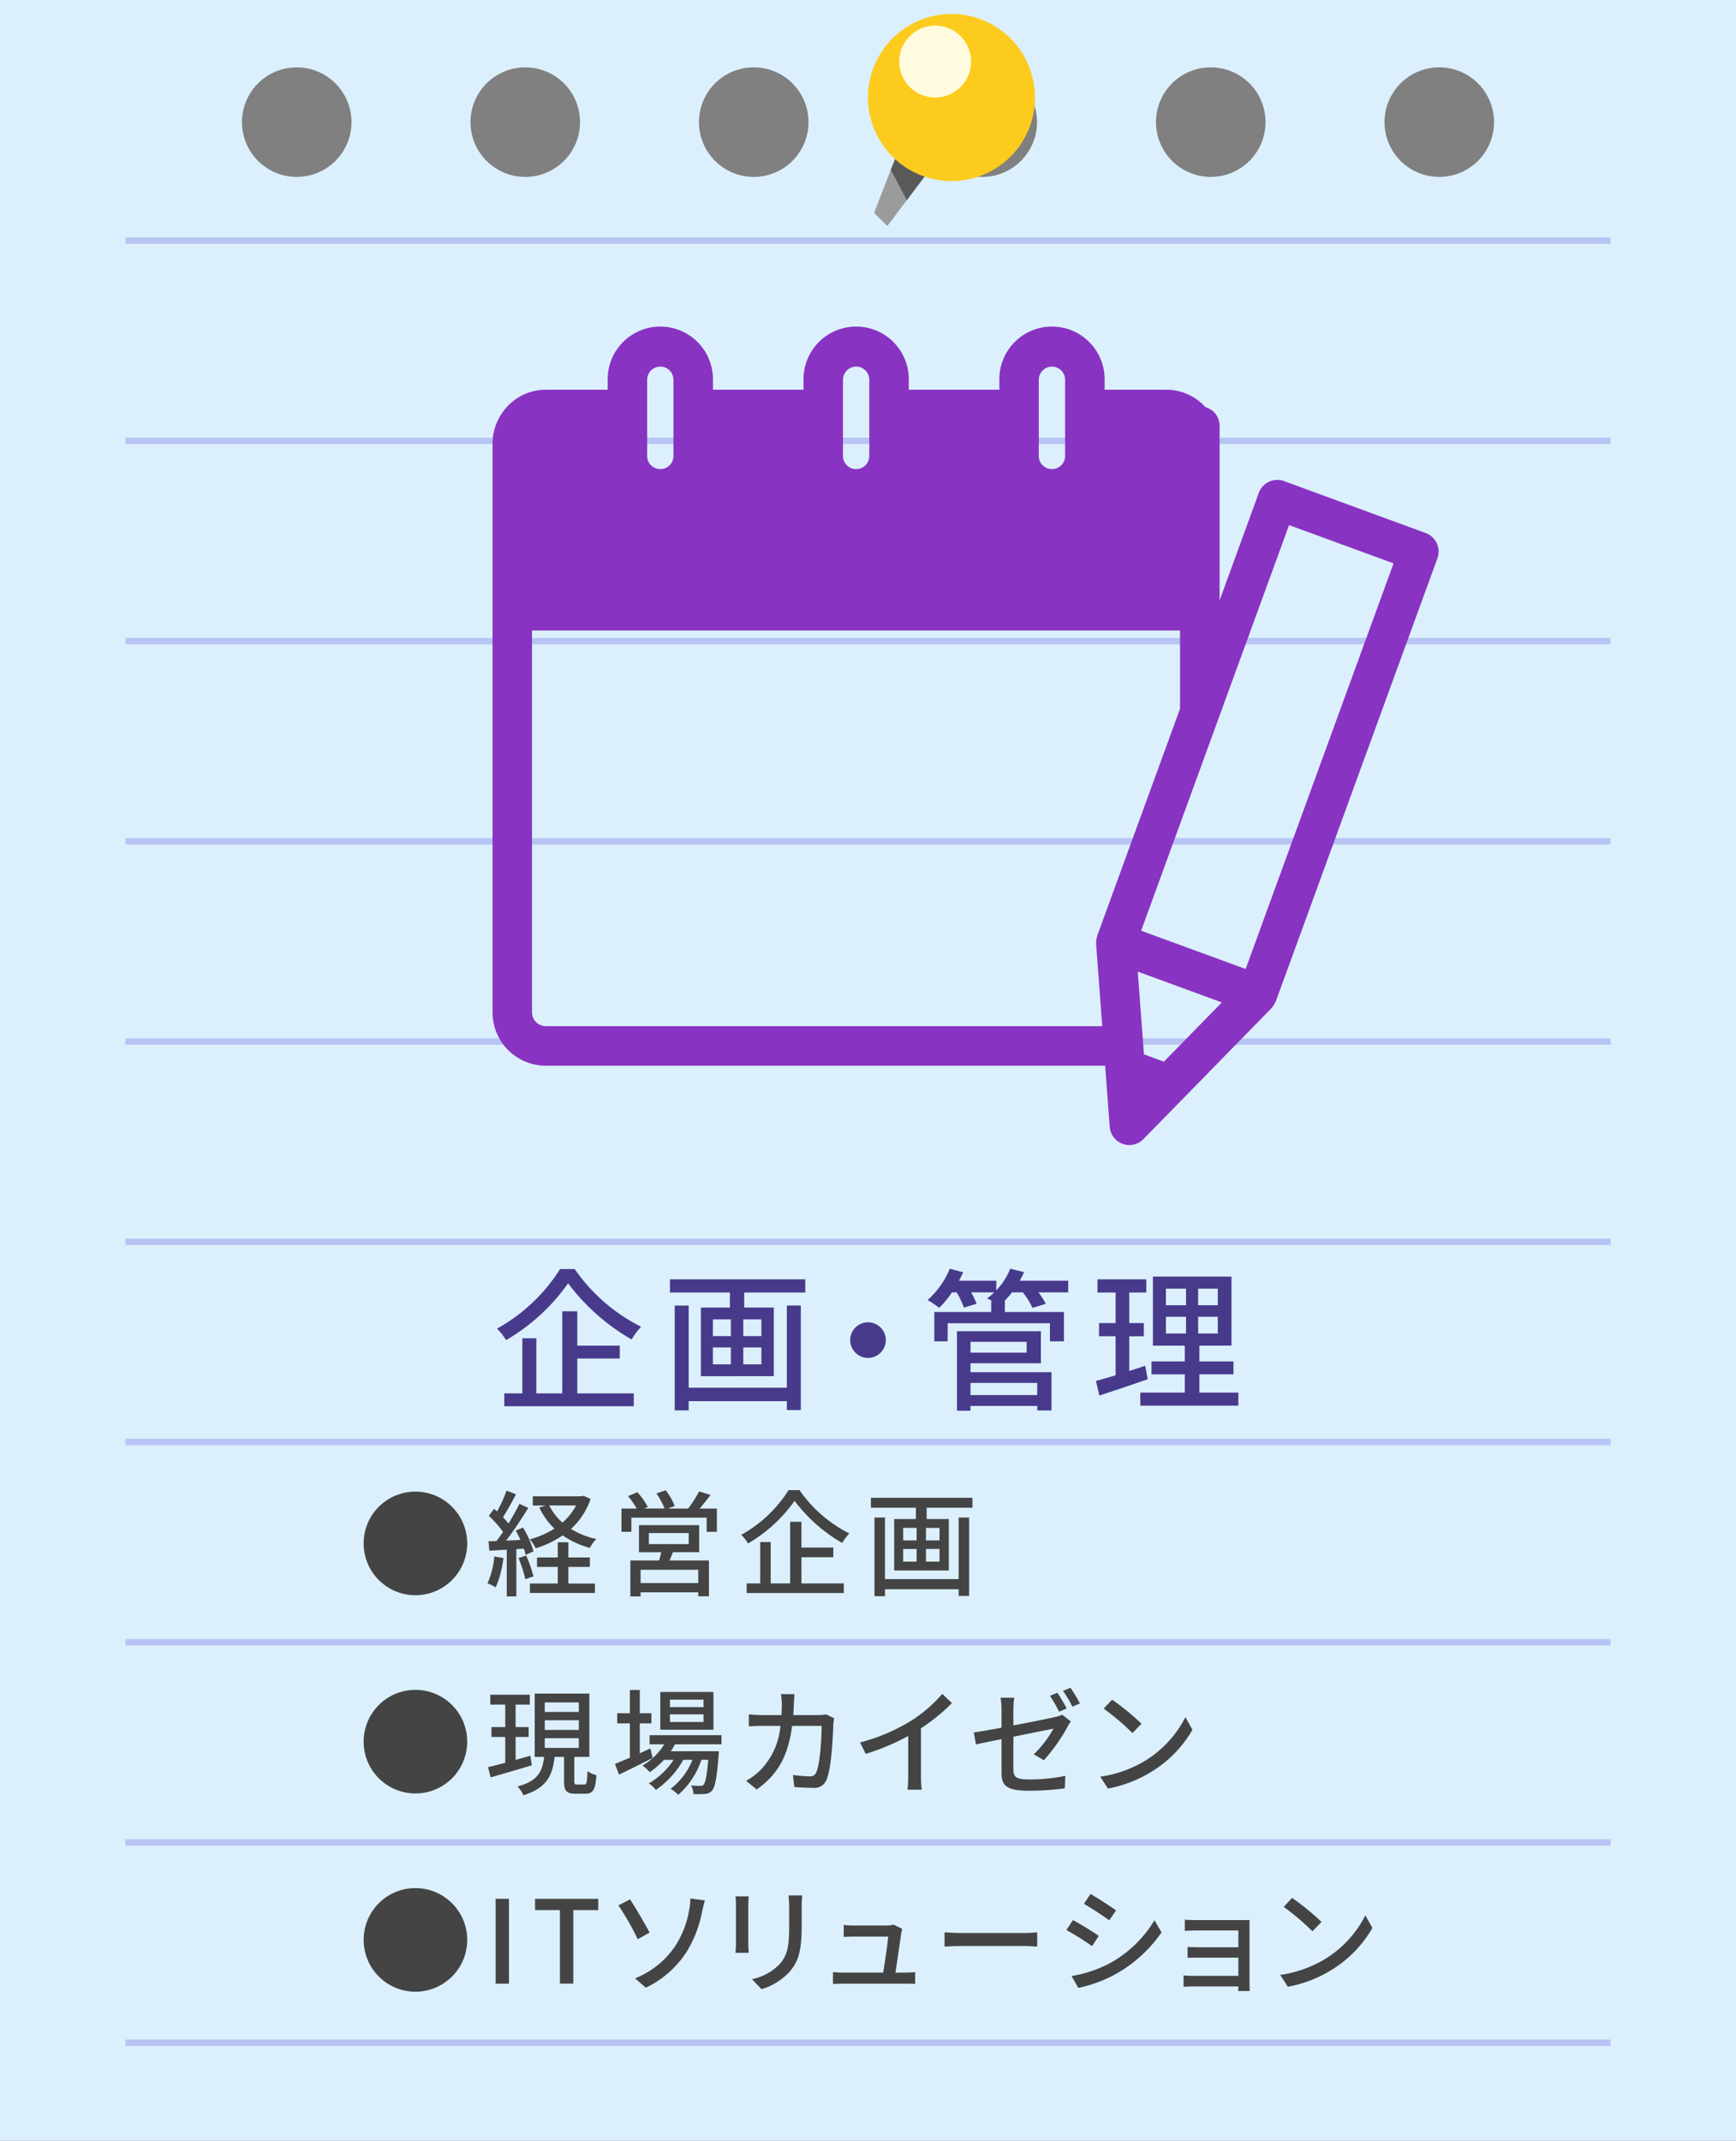
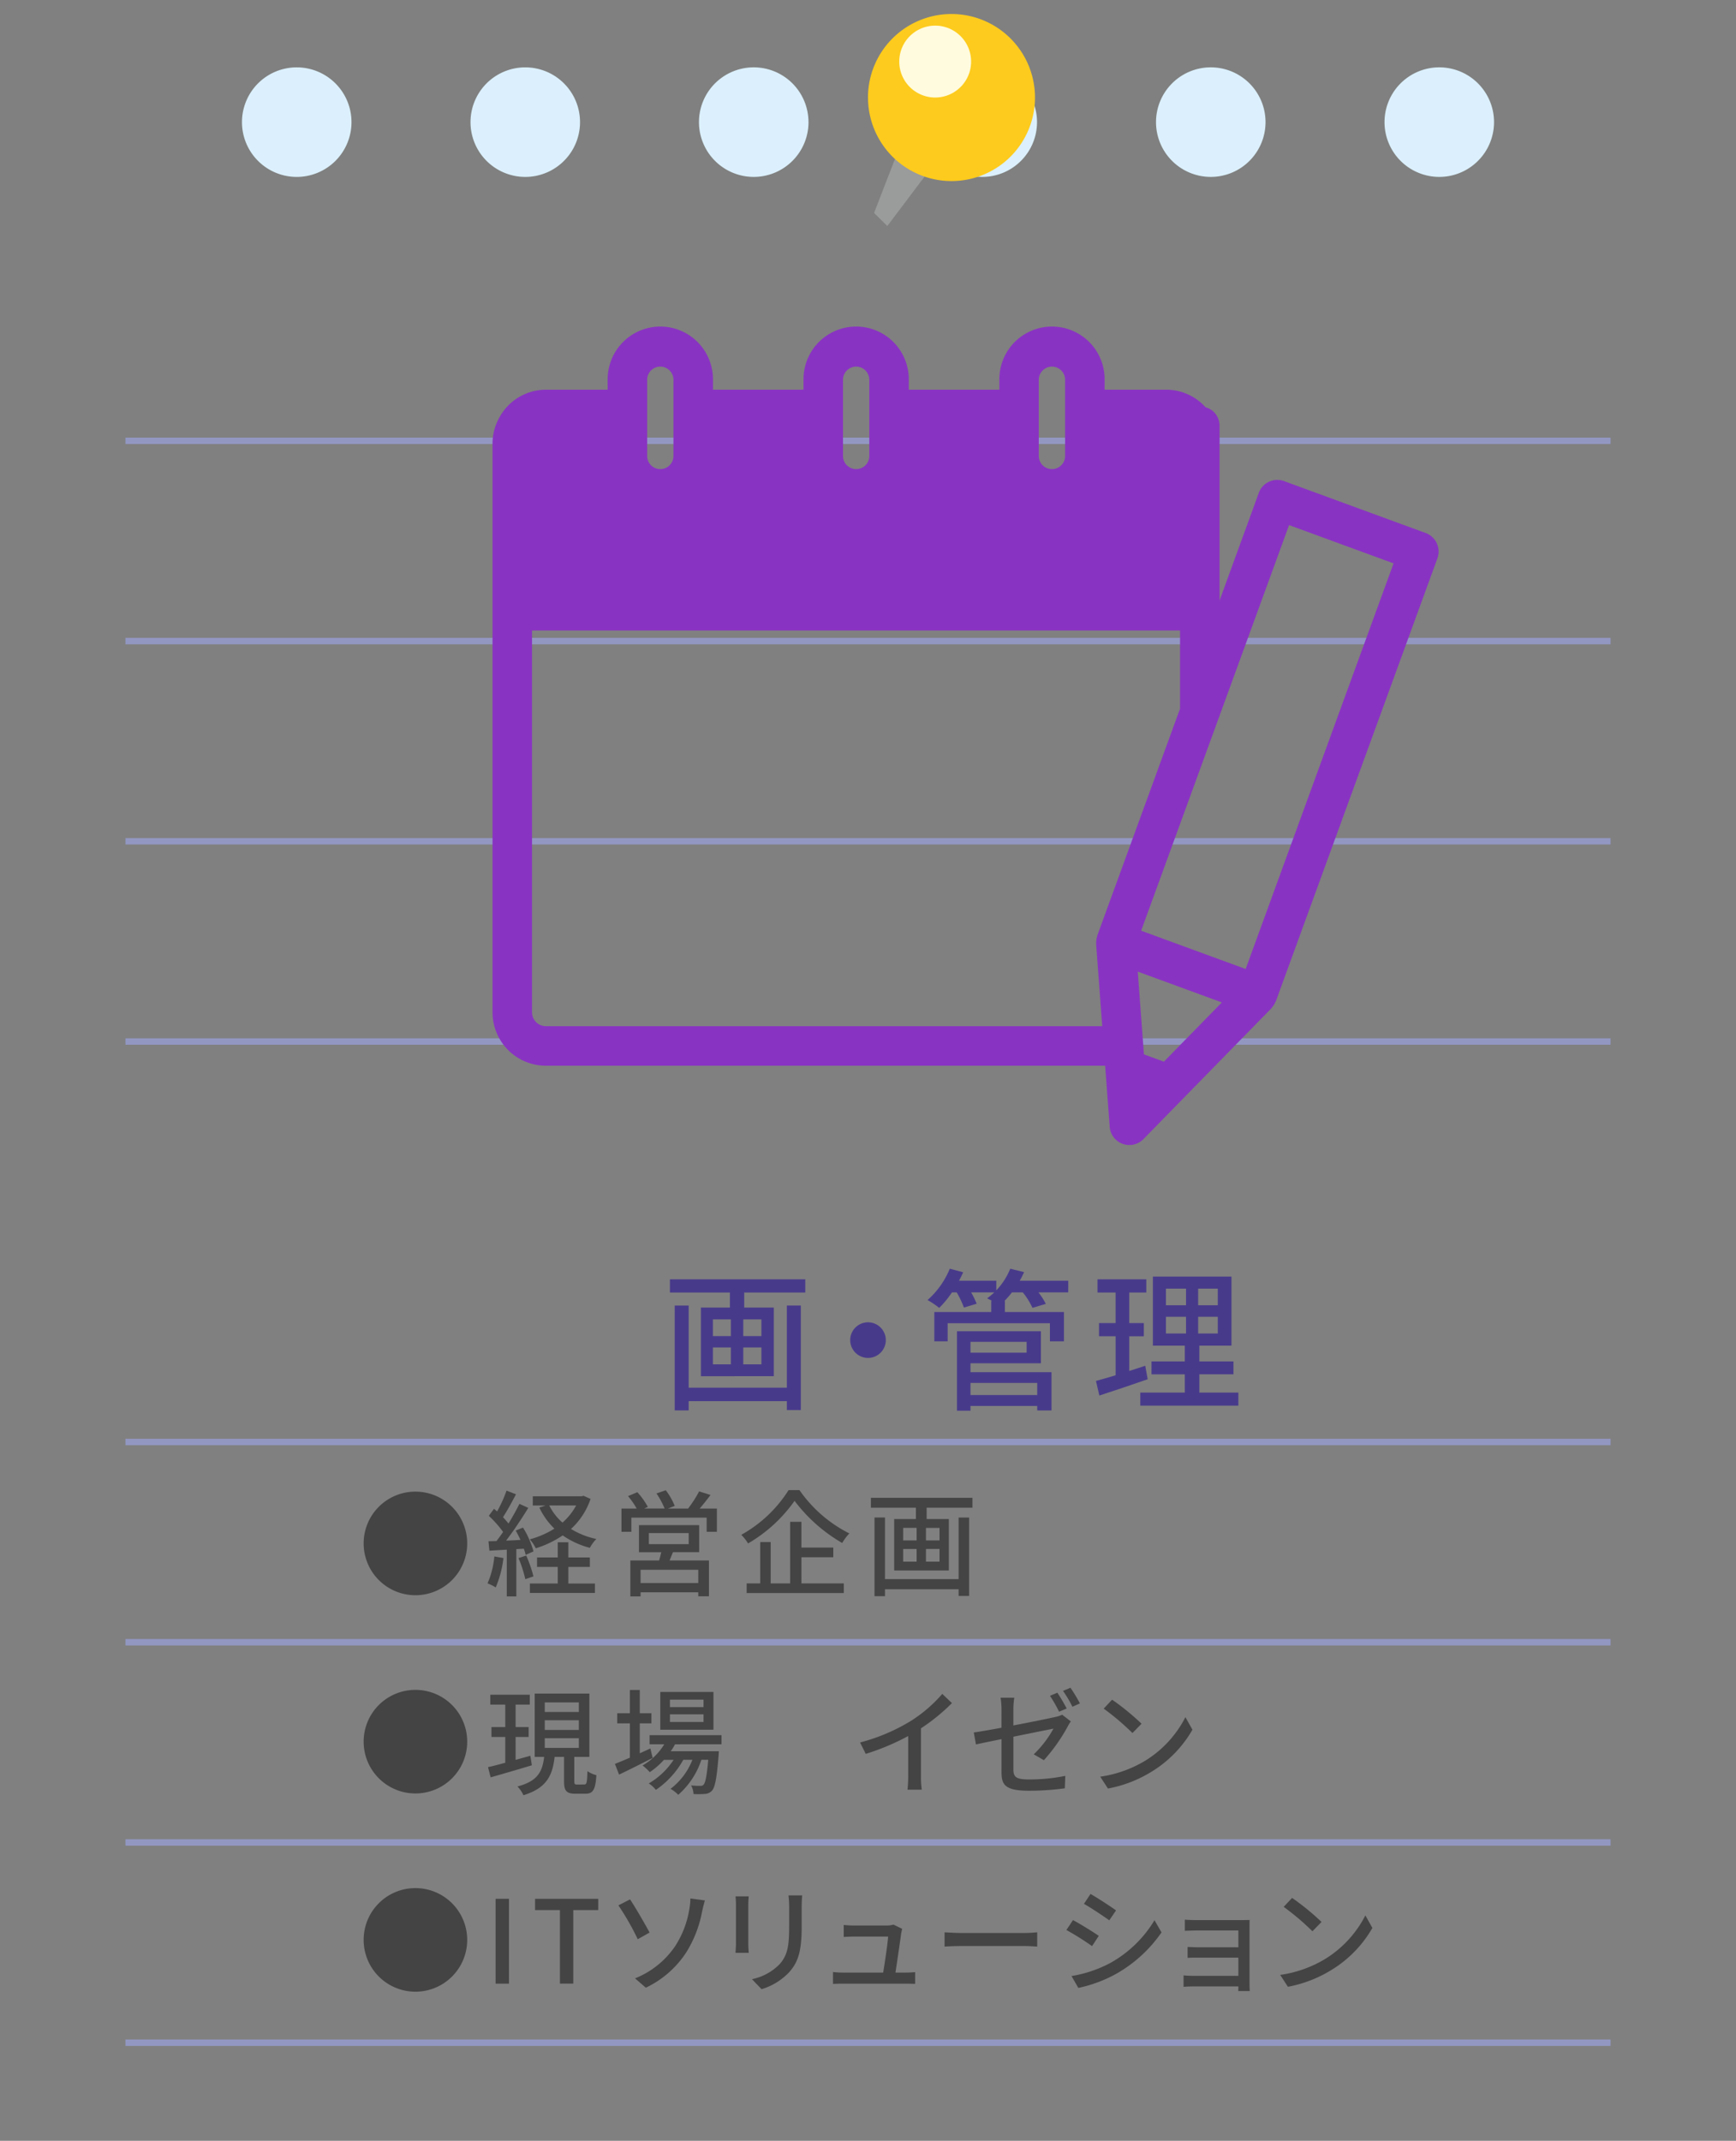
<svg xmlns="http://www.w3.org/2000/svg" width="271.583" height="334.779" viewBox="0 0 271.583 334.779">
  <rect x="0" y="0" width="271.583" height="334.779" fill="#808080" stroke="none" />
  <defs>
    <clipPath id="clip-path">
      <rect id="長方形_710" data-name="長方形 710" width="232.341" height="282.811" transform="translate(885.069 37.125)" fill="none" />
    </clipPath>
  </defs>
  <g id="category_card04" transform="translate(-996.447 -1593.8)">
-     <path id="パス_1699" data-name="パス 1699" d="M865.447,334.779H1137.03V0H865.447ZM911.869,27.666v0a8.566,8.566,0,1,1,8.565-8.568,8.565,8.565,0,0,1-8.565,8.568m35.752,0,0,0a8.566,8.566,0,1,1,8.566-8.566,8.566,8.566,0,0,1-8.566,8.566m44.31-8.568a8.566,8.566,0,0,1-8.566,8.566l0,0a8.566,8.566,0,1,1,8.562-8.57Zm27.183,8.566a8.566,8.566,0,1,1,8.566-8.566,8.566,8.566,0,0,1-8.566,8.566m35.748,0a8.566,8.566,0,1,1,8.566-8.566,8.566,8.566,0,0,1-8.566,8.566m35.748,0a8.566,8.566,0,1,1,8.566-8.566,8.566,8.566,0,0,1-8.566,8.566" transform="translate(131 1593.8)" fill="#dbf0fc" />
+     <path id="パス_1699" data-name="パス 1699" d="M865.447,334.779V0H865.447ZM911.869,27.666v0a8.566,8.566,0,1,1,8.565-8.568,8.565,8.565,0,0,1-8.565,8.568m35.752,0,0,0a8.566,8.566,0,1,1,8.566-8.566,8.566,8.566,0,0,1-8.566,8.566m44.31-8.568a8.566,8.566,0,0,1-8.566,8.566l0,0a8.566,8.566,0,1,1,8.562-8.57Zm27.183,8.566a8.566,8.566,0,1,1,8.566-8.566,8.566,8.566,0,0,1-8.566,8.566m35.748,0a8.566,8.566,0,1,1,8.566-8.566,8.566,8.566,0,0,1-8.566,8.566m35.748,0a8.566,8.566,0,1,1,8.566-8.566,8.566,8.566,0,0,1-8.566,8.566" transform="translate(131 1593.8)" fill="#dbf0fc" />
    <g id="グループ_589" data-name="グループ 589" transform="translate(131 1593.8)" opacity="0.6">
      <g id="グループ_588" data-name="グループ 588">
        <g id="グループ_587" data-name="グループ 587" clip-path="url(#clip-path)">
-           <line id="線_262" data-name="線 262" x2="232.339" transform="translate(885.07 37.627)" fill="none" stroke="#9fa6ee" stroke-miterlimit="10" stroke-width="1.005" />
          <line id="線_263" data-name="線 263" x2="232.339" transform="translate(885.07 68.939)" fill="none" stroke="#9fa6ee" stroke-miterlimit="10" stroke-width="1.005" />
          <line id="線_264" data-name="線 264" x2="232.339" transform="translate(885.07 100.25)" fill="none" stroke="#9fa6ee" stroke-miterlimit="10" stroke-width="1.005" />
          <line id="線_265" data-name="線 265" x2="232.339" transform="translate(885.07 131.563)" fill="none" stroke="#9fa6ee" stroke-miterlimit="10" stroke-width="1.005" />
          <line id="線_266" data-name="線 266" x2="232.339" transform="translate(885.07 162.874)" fill="none" stroke="#9fa6ee" stroke-miterlimit="10" stroke-width="1.005" />
-           <line id="線_267" data-name="線 267" x2="232.339" transform="translate(885.07 194.186)" fill="none" stroke="#9fa6ee" stroke-miterlimit="10" stroke-width="1.005" />
          <line id="線_268" data-name="線 268" x2="232.339" transform="translate(885.07 225.498)" fill="none" stroke="#9fa6ee" stroke-miterlimit="10" stroke-width="1.005" />
          <line id="線_269" data-name="線 269" x2="232.339" transform="translate(885.07 256.81)" fill="none" stroke="#9fa6ee" stroke-miterlimit="10" stroke-width="1.005" />
          <line id="線_270" data-name="線 270" x2="232.339" transform="translate(885.07 288.122)" fill="none" stroke="#9fa6ee" stroke-miterlimit="10" stroke-width="1.005" />
          <line id="線_271" data-name="線 271" x2="232.339" transform="translate(885.07 319.434)" fill="none" stroke="#9fa6ee" stroke-miterlimit="10" stroke-width="1.005" />
        </g>
      </g>
    </g>
    <path id="パス_1700" data-name="パス 1700" d="M1011.015,26.388l-6.759,8.961-2.065-2.049,3.753-9.7Z" transform="translate(131 1593.8)" fill="#9a9b9b" />
-     <path id="パス_1701" data-name="パス 1701" d="M1007.312,31.3l-2.506-4.751,1.591-3.81,4.618,3.651Z" transform="translate(131 1593.8)" fill="#5a5959" />
    <path id="パス_1702" data-name="パス 1702" d="M1001.239,15.252A13.062,13.062,0,1,0,1014.3,2.191a13.062,13.062,0,0,0-13.065,13.061Z" transform="translate(131 1593.8)" fill="#fdcb1d" />
    <path id="パス_1703" data-name="パス 1703" d="M1006.128,9.63a5.621,5.621,0,1,0,5.621-5.622,5.622,5.622,0,0,0-5.621,5.622" transform="translate(131 1593.8)" fill="#fffbde" />
    <path id="パス_1704" data-name="パス 1704" d="M907.066,233.26a8.1,8.1,0,1,1-8.1,8.1,8.092,8.092,0,0,1,8.1-8.1" transform="translate(154.371 1593.8)" fill="#444" />
    <path id="パス_1705" data-name="パス 1705" d="M920.833,243.649a16.652,16.652,0,0,1-1.205,4.591,7.112,7.112,0,0,0-1.279-.631,13.575,13.575,0,0,0,1.062-4.212Zm2.018-1.4v7.4h-1.495v-7.311c-.99.055-1.909.107-2.718.162l-.145-1.476,1.26-.036c.324-.433.685-.919,1.027-1.423a16.941,16.941,0,0,0-2.233-2.52l.81-1.1c.162.127.324.272.486.415a20.8,20.8,0,0,0,1.476-3.258l1.477.576c-.63,1.205-1.387,2.592-2.034,3.582.324.342.63.685.864.99.648-1.062,1.26-2.16,1.711-3.078l1.386.631c-1.009,1.637-2.3,3.6-3.476,5.113.721-.019,1.477-.055,2.252-.109-.234-.5-.486-1.008-.738-1.457l1.134-.469a13.992,13.992,0,0,1,1.638,3.727l-1.224.541a7.1,7.1,0,0,0-.288-.973Zm1.548,1.008a20.812,20.812,0,0,1,1.134,3.26l-1.278.431a19.174,19.174,0,0,0-1.063-3.294Zm10.065-8.859a11.2,11.2,0,0,1-3.061,4.7,12.6,12.6,0,0,0,3.961,1.566,6.187,6.187,0,0,0-1.008,1.385,13.349,13.349,0,0,1-4.25-1.943,15.984,15.984,0,0,1-4.212,2.015,6.252,6.252,0,0,0-.937-1.4,14.192,14.192,0,0,0,3.853-1.674,11.135,11.135,0,0,1-2.359-3.295l.991-.324h-2.017v-1.441h7.617l.323-.071Zm-3.475,13.234h4.158V249.1H924.976v-1.477h4.356v-2.592h-3.241v-1.476h3.241v-2.377h1.657v2.377h3.367v1.476h-3.367ZM928,235.42a8.766,8.766,0,0,0,2.07,2.684,9.684,9.684,0,0,0,2.143-2.684Z" transform="translate(154.371 1593.8)" fill="#444" />
    <path id="パス_1706" data-name="パス 1706" d="M954.228,235.906v3.637h-1.6v-2.215H940.851v2.215H939.3v-3.637h2.377a12.1,12.1,0,0,0-1.352-1.945l1.459-.611a11.145,11.145,0,0,1,1.639,2.3l-.559.252h3.188a12.831,12.831,0,0,0-1.278-2.359l1.458-.5a10.839,10.839,0,0,1,1.4,2.449l-1.063.414h3.152a18.743,18.743,0,0,0,1.728-2.683l1.783.558c-.558.738-1.153,1.494-1.692,2.125Zm-6.877,6.824c-.181.45-.361.9-.524,1.295h6.159v5.6h-1.674V249H942.29v.648h-1.6v-5.619h4.5c.126-.414.233-.881.341-1.295h-3.493V238.5h9.417v4.232Zm3.961,2.754h-9.021v2.07h9.021Zm-7.725-4.015h6.23V239.74h-6.23Z" transform="translate(154.371 1593.8)" fill="#444" />
    <path id="パス_1707" data-name="パス 1707" d="M967.149,233.025a20.883,20.883,0,0,0,7.8,6.77,8.091,8.091,0,0,0-1.117,1.494,24.88,24.88,0,0,1-7.453-6.59,23.067,23.067,0,0,1-7.274,6.662,7.257,7.257,0,0,0-1.063-1.35,20.446,20.446,0,0,0,7.4-6.986Zm.307,14.584h6.626v1.512h-15.2v-1.512h2.124v-6.465h1.638v6.465h3.043v-9.633h1.765v4.033h4.987v1.512h-4.987Z" transform="translate(154.371 1593.8)" fill="#444" />
    <path id="パス_1708" data-name="パス 1708" d="M994.206,234.23v1.549H987.04v1.766h3.475v8.049h-8.553v-8.049h3.4v-1.766h-7.041V234.23Zm-2.16,3.08h1.639v12.262h-1.639v-1.045H980.523v1.08h-1.639v-12.3h1.639v9.633h11.523Zm-8.679,3.582h2.106v-1.961h-2.106Zm0,3.315h2.106v-1.98h-2.106Zm5.69-5.275h-2.124v1.961h2.124Zm0,3.294h-2.124v1.98h2.124Z" transform="translate(154.371 1593.8)" fill="#444" />
    <path id="パス_1709" data-name="パス 1709" d="M907.066,264.26a8.1,8.1,0,1,1-8.1,8.1,8.092,8.092,0,0,1,8.1-8.1" transform="translate(154.371 1593.8)" fill="#444" />
    <path id="パス_1710" data-name="パス 1710" d="M925.281,276.053c-2.25.683-4.645,1.369-6.446,1.89l-.414-1.6c.756-.162,1.693-.414,2.7-.684v-4.033h-2.161v-1.549h2.161v-3.51h-2.341v-1.548h6.176v1.548h-2.215v3.51h2.035v1.549h-2.035v3.584l2.3-.648Zm8.193,3.006c.378,0,.449-.27.5-2.088a4.352,4.352,0,0,0,1.4.63c-.144,2.3-.54,2.9-1.711,2.9H932.1c-1.44,0-1.782-.469-1.782-1.963v-3.8h-1.476c-.324,2.881-1.225,4.879-4.88,6a4.666,4.666,0,0,0-.936-1.369c3.222-.846,3.907-2.377,4.177-4.627h-1.476v-9.9h8.552v9.9h-2.359v3.781c0,.487.072.54.45.54ZM927.3,267.717h5.33v-1.494H927.3Zm0,2.808h5.33v-1.514H927.3Zm0,2.809h5.33v-1.512H927.3Z" transform="translate(154.371 1593.8)" fill="#444" />
    <path id="パス_1711" data-name="パス 1711" d="M944.181,274.9c-1.8.918-3.744,1.891-5.258,2.612l-.647-1.676c.647-.252,1.458-.594,2.34-.971V269.5h-1.98v-1.584h1.98v-3.637h1.549v3.637h1.819V269.5h-1.819v4.682c.539-.252,1.1-.5,1.657-.756Zm3.494-2.125a8.264,8.264,0,0,1-.667,1.08h7.526s-.017.414-.036.631c-.288,3.6-.557,5.006-1.044,5.545a1.561,1.561,0,0,1-1.08.5,14.128,14.128,0,0,1-1.8.02,3.3,3.3,0,0,0-.378-1.352,12.04,12.04,0,0,0,1.4.072c.27,0,.414-.017.558-.2.27-.307.5-1.332.721-3.871H951.8a12.459,12.459,0,0,1-3.619,5.473,5.373,5.373,0,0,0-1.207-.936,10.46,10.46,0,0,0,3.422-4.537H948.97a13.837,13.837,0,0,1-4.285,4.7,4.657,4.657,0,0,0-1.115-1.008,11.672,11.672,0,0,0,3.888-3.691h-1.511a12.329,12.329,0,0,1-2.215,1.926,9.152,9.152,0,0,0-1.135-1.045,9.657,9.657,0,0,0,3.4-3.313h-2.3v-1.422h11.253v1.422Zm6.014-2.287h-8.318v-5.9h8.318Zm-1.549-4.7h-5.258v1.17h5.258Zm0,2.3h-5.258v1.189h5.258Z" transform="translate(154.371 1593.8)" fill="#444" />
-     <path id="パス_1712" data-name="パス 1712" d="M966.269,266.437c-.019.613-.055,1.207-.09,1.766h3.889a8.036,8.036,0,0,0,1.242-.11l1.26.614c-.053.3-.108.7-.125.918-.055,1.818-.289,6.968-1.08,8.732a2.011,2.011,0,0,1-2.09,1.225c-.972,0-2.016-.055-2.935-.127l-.216-1.891a20.464,20.464,0,0,0,2.612.217.95.95,0,0,0,1.025-.612c.612-1.261.847-5.33.847-7.275H966c-.666,5.006-2.448,7.76-5.545,9.939l-1.657-1.351a9.552,9.552,0,0,0,2.071-1.512,11.19,11.19,0,0,0,3.295-7.076h-2.737c-.666,0-1.512.018-2.2.072v-1.873c.685.055,1.494.11,2.2.11h2.9q.054-.812.054-1.729a11.308,11.308,0,0,0-.127-1.549h2.108c-.037.414-.072,1.08-.09,1.512" transform="translate(154.371 1593.8)" fill="#444" />
    <path id="パス_1713" data-name="パス 1713" d="M984.485,269.174a22.2,22.2,0,0,0,5.005-4.285L991,266.33a30.425,30.425,0,0,1-4.844,3.944v7.472a13.536,13.536,0,0,0,.125,2.123h-2.233a20.489,20.489,0,0,0,.109-2.123v-6.267a36.707,36.707,0,0,1-6.644,2.791l-.883-1.782a29.765,29.765,0,0,0,7.851-3.314" transform="translate(154.371 1593.8)" fill="#444" />
    <path id="パス_1714" data-name="パス 1714" d="M998.757,271.965c-1.728.342-3.259.666-4,.828l-.342-1.871c.829-.109,2.486-.4,4.34-.738V267.32a12.4,12.4,0,0,0-.144-1.835h2.142a12.4,12.4,0,0,0-.143,1.835v2.5c2.881-.539,5.743-1.134,6.536-1.314a5.171,5.171,0,0,0,1.1-.359l1.351,1.045a6.219,6.219,0,0,0-.505.828,27.4,27.4,0,0,1-3.709,5.238l-1.585-.918a16.575,16.575,0,0,0,3.079-4.016c-.432.09-3.348.666-6.265,1.262v5.1c0,1.187.4,1.584,2.467,1.584a28.407,28.407,0,0,0,5.653-.559l-.072,1.945a41.774,41.774,0,0,1-5.618.377c-3.691,0-4.285-.918-4.285-2.843Zm10.192-4.789-1.19.5a21.028,21.028,0,0,0-1.422-2.484l1.153-.487a26.8,26.8,0,0,1,1.459,2.467m2.07-.793-1.17.523a18.211,18.211,0,0,0-1.476-2.484l1.169-.486a23.931,23.931,0,0,1,1.477,2.447" transform="translate(154.371 1593.8)" fill="#444" />
    <path id="パス_1715" data-name="パス 1715" d="M1021.276,275.315a17.146,17.146,0,0,0,6.248-6.787l1.1,1.961a18.4,18.4,0,0,1-6.32,6.519,19.878,19.878,0,0,1-6.9,2.682l-1.206-1.854a18.724,18.724,0,0,0,7.076-2.521m-.612-5.762-1.423,1.459a38.8,38.8,0,0,0-4.5-3.818l1.315-1.4a37.962,37.962,0,0,1,4.609,3.764" transform="translate(154.371 1593.8)" fill="#444" />
    <path id="パス_1716" data-name="パス 1716" d="M907.066,295.26a8.1,8.1,0,1,1-8.1,8.1,8.092,8.092,0,0,1,8.1-8.1" transform="translate(154.371 1593.8)" fill="#444" />
    <rect id="長方形_711" data-name="長方形 711" width="2.089" height="13.27" transform="translate(1073.981 1890.734)" fill="#444" />
    <path id="パス_1717" data-name="パス 1717" d="M929.672,298.7h-3.89v-1.764h9.885V298.7h-3.906V310.2h-2.089Z" transform="translate(154.371 1593.8)" fill="#444" />
    <path id="パス_1718" data-name="パス 1718" d="M943.7,302.209l-1.854,1.045a41.289,41.289,0,0,0-3.025-5.295l1.818-.936c.829,1.225,2.413,3.979,3.061,5.186m4,2.125a14.932,14.932,0,0,0,2.2-5.689,10.265,10.265,0,0,0,.181-1.766l2.268.307c-.163.576-.342,1.314-.432,1.711a18.433,18.433,0,0,1-2.467,6.392,15.458,15.458,0,0,1-6.338,5.545l-1.692-1.459a13.723,13.723,0,0,0,6.284-5.041" transform="translate(154.371 1593.8)" fill="#444" />
    <path id="パス_1719" data-name="パス 1719" d="M959.139,297.888v6.032c0,.468.036,1.1.071,1.459h-2.071c.019-.307.073-.938.073-1.459v-6.032a11.461,11.461,0,0,0-.073-1.334h2.071c-.035.379-.071.828-.071,1.334m8.354.18v3.205c0,4.123-.648,5.652-1.98,7.166a9.864,9.864,0,0,1-4.3,2.629l-1.495-1.566a8.416,8.416,0,0,0,4.321-2.342c1.26-1.44,1.494-2.844,1.494-6v-3.1a14.13,14.13,0,0,0-.107-1.656h2.142c-.036.467-.072,1.008-.072,1.656" transform="translate(154.371 1593.8)" fill="#444" />
    <path id="パス_1720" data-name="パス 1720" d="M983.064,302.281c-.145,1.152-.648,4.52-.9,6.193h1.511c.414,0,1.153-.035,1.567-.072v1.838c-.342-.02-1.1-.037-1.531-.037h-9.7c-.594,0-1.008.017-1.621.037v-1.855a14.677,14.677,0,0,0,1.621.089h6.229c.253-1.529.721-4.627.775-5.634h-5.347c-.541,0-1.118.035-1.6.052v-1.871c.451.053,1.135.09,1.585.09h5.114a3.671,3.671,0,0,0,1.08-.144l1.369.666c-.054.2-.109.468-.144.648" transform="translate(154.371 1593.8)" fill="#444" />
    <path id="パス_1721" data-name="パス 1721" d="M992.529,302.281h9.795c.863,0,1.566-.072,2.016-.107v2.232c-.4-.018-1.224-.09-2.016-.09h-9.795c-.99,0-2.07.035-2.684.09v-2.232c.6.035,1.711.107,2.684.107" transform="translate(154.371 1593.8)" fill="#444" />
    <path id="パス_1722" data-name="パス 1722" d="M1013.968,302.731l-1.045,1.6a45.169,45.169,0,0,0-4.016-2.521l1.028-1.549c1.133.6,3.186,1.873,4.033,2.467m1.818,4.232a18.535,18.535,0,0,0,6.9-6.68l1.1,1.908a21.42,21.42,0,0,1-7.04,6.446,21.045,21.045,0,0,1-5.977,2.232l-1.063-1.853a19.754,19.754,0,0,0,6.086-2.053m.882-8.211-1.062,1.549c-.918-.666-2.845-1.945-3.961-2.574l1.026-1.549c1.116.629,3.15,1.963,4,2.574" transform="translate(154.371 1593.8)" fill="#444" />
    <path id="パス_1723" data-name="パス 1723" d="M1029.447,300.264h6.9c.414,0,.972-.018,1.225-.018-.018.217-.018.686-.018,1.045v8.985c0,.289.018.793.035,1.08h-1.8c.018-.162.018-.432.018-.721h-7.057c-.541,0-1.207.037-1.514.055v-1.783a14.288,14.288,0,0,0,1.514.072h7.057v-2.844h-6.157c-.648,0-1.385,0-1.783.035v-1.711c.414.02,1.135.055,1.764.055h6.176v-2.629h-6.355c-.559,0-1.64.037-2.017.055v-1.746c.414.052,1.458.07,2.017.07" transform="translate(154.371 1593.8)" fill="#444" />
    <path id="パス_1724" data-name="パス 1724" d="M1049.429,306.315a17.142,17.142,0,0,0,6.247-6.787l1.1,1.961a18.419,18.419,0,0,1-6.32,6.519,19.883,19.883,0,0,1-6.9,2.682l-1.2-1.854a18.729,18.729,0,0,0,7.076-2.521m-.613-5.762-1.422,1.459a38.9,38.9,0,0,0-4.5-3.818l1.315-1.4a37.891,37.891,0,0,1,4.609,3.764" transform="translate(154.371 1593.8)" fill="#444" />
-     <path id="パス_1725" data-name="パス 1725" d="M955.352,198.453a27.834,27.834,0,0,0,10.392,9.024,10.8,10.8,0,0,0-1.487,1.992,33.14,33.14,0,0,1-9.937-8.785,30.75,30.75,0,0,1-9.7,8.881,9.737,9.737,0,0,0-1.417-1.8,27.256,27.256,0,0,0,9.866-9.312Zm.408,19.441h8.833v2.016H944.335v-2.016h2.832v-8.617h2.184v8.617h4.056V205.053h2.353v5.376h6.648v2.017H955.76Z" transform="translate(131 1593.8)" fill="#483a8b" />
    <path id="パス_1726" data-name="パス 1726" d="M991.425,200.06v2.065h-9.553v2.352h4.633v10.729H975.1V204.477h4.536v-2.352h-9.385V200.06Zm-2.88,4.1h2.184v16.346h-2.184v-1.393H973.184v1.441H971V204.165h2.185v12.842h15.361Zm-11.569,4.776h2.809v-2.616h-2.809Zm0,4.417h2.809v-2.641h-2.809Zm7.585-7.033h-2.833v2.616h2.833Zm0,4.393h-2.833v2.641h2.833Z" transform="translate(131 1593.8)" fill="#483a8b" />
    <path id="パス_1727" data-name="パス 1727" d="M1004.024,209.565a2.784,2.784,0,1,1-2.784-2.784,2.786,2.786,0,0,1,2.784,2.784" transform="translate(131 1593.8)" fill="#483a8b" />
    <path id="パス_1728" data-name="パス 1728" d="M1032.561,202.1h-4.656a11.715,11.715,0,0,1,1.152,1.8l-2.089.624a11.4,11.4,0,0,0-1.512-2.424h-1.7a12.264,12.264,0,0,1-1.152,1.32h.048v1.753h9.241v4.584H1029.7v-2.832H1013.7v2.832h-2.089v-4.584h8.905v-1.753h.12c-.288-.144-.553-.288-.768-.384a10.041,10.041,0,0,0,1.127-.936h-3.624a12.923,12.923,0,0,1,.865,1.776l-1.992.6a14.784,14.784,0,0,0-1.128-2.376h-.745a14.93,14.93,0,0,1-1.992,2.424,14.221,14.221,0,0,0-1.824-1.224,13.194,13.194,0,0,0,3.48-4.9l2.088.553c-.192.432-.408.888-.648,1.32h5.833v1.512a10.644,10.644,0,0,0,2.185-3.385l2.16.529a14.28,14.28,0,0,1-.673,1.344h7.585Zm-15.289,12.481h12.673v5.977h-2.233v-.7h-10.44v.744h-2.113V208.174h13.129v5.016h-11.016Zm0-3.048h8.784v-1.7h-8.784Zm0,6.624h10.44v-1.9h-10.44Z" transform="translate(131 1593.8)" fill="#483a8b" />
    <path id="パス_1729" data-name="パス 1729" d="M1044.991,215.686c-2.616.913-5.4,1.848-7.56,2.544l-.528-2.28c.864-.24,1.92-.528,3.072-.888v-6.1h-2.593V206.9h2.593v-4.776h-2.832V200.06h7.632v2.065h-2.664V206.9h2.28v2.065h-2.28v5.425c.816-.265,1.68-.529,2.5-.817Zm14.185,2.088v2.04h-15.337v-2.04h6.961v-2.856h-5.209V212.9h5.209V210.43h-4.993v-10.8H1058.1v10.8h-5.017V212.9h5.329v2.016h-5.329v2.856Zm-11.329-13.657h3.145v-2.592h-3.145Zm0,4.416h3.145v-2.616h-3.145Zm8.113-7.008h-3.072v2.592h3.072Zm0,4.392h-3.072v2.616h3.072Z" transform="translate(131 1593.8)" fill="#483a8b" />
    <path id="パス_1730" data-name="パス 1730" d="M950.84,166.66h87.5l.71,9.531a3.082,3.082,0,0,0,5.283,1.937l20.022-20.46a.288.288,0,0,0,.024-.035c.045-.047.073-.107.113-.157a3.057,3.057,0,0,0,.485-.8c.018-.044.056-.074.073-.12l25.266-69.239a3.092,3.092,0,0,0-1.833-3.965h-.006l-22.146-8.115a3.081,3.081,0,0,0-3.957,1.837v.006L1056.24,93.9V66.606a3.113,3.113,0,0,0-.9-2.188,3.05,3.05,0,0,0-1.293-.729,8.281,8.281,0,0,0-6.143-2.748h-9.649V59.394a8.234,8.234,0,1,0-16.468-.181v1.728h-14.17V59.394a8.234,8.234,0,1,0-16.468-.181v1.728H976.981V59.394a8.234,8.234,0,1,0-16.468-.181v1.728H950.84a8.3,8.3,0,0,0-7.331,4.456.385.385,0,0,1-.02.035A8.3,8.3,0,0,0,942.5,69.3v89a8.348,8.348,0,0,0,8.339,8.356M968.745,57.33a2.063,2.063,0,0,1,2.059,2.063V71.256a2.059,2.059,0,1,1-4.117.091V59.393a2.065,2.065,0,0,1,2.058-2.063m30.638,0a2.063,2.063,0,0,1,2.059,2.063V71.256a2.059,2.059,0,1,1-4.117.091V59.393a2.065,2.065,0,0,1,2.058-2.063m30.631,0a2.063,2.063,0,0,1,2.059,2.063V71.256a2.059,2.059,0,1,1-4.117.091V59.393a2.065,2.065,0,0,1,2.058-2.063M1083.459,88.1l-23.14,63.433-16.35-5.99,23.142-63.429ZM948.676,158.3V98.593h101.379v12.23l-12.955,35.5c-.017.044-.008.094-.021.138a3.08,3.08,0,0,0-.138.891c0,.07-.018.135-.015.2a.2.2,0,0,0,0,.061l.957,12.859H950.844a2.166,2.166,0,0,1-2.164-2.17m98.85,7.72-3.126-1.145-.963-12.937,13.156,4.82Z" transform="translate(131 1593.8)" fill="#8933c2" />
  </g>
</svg>